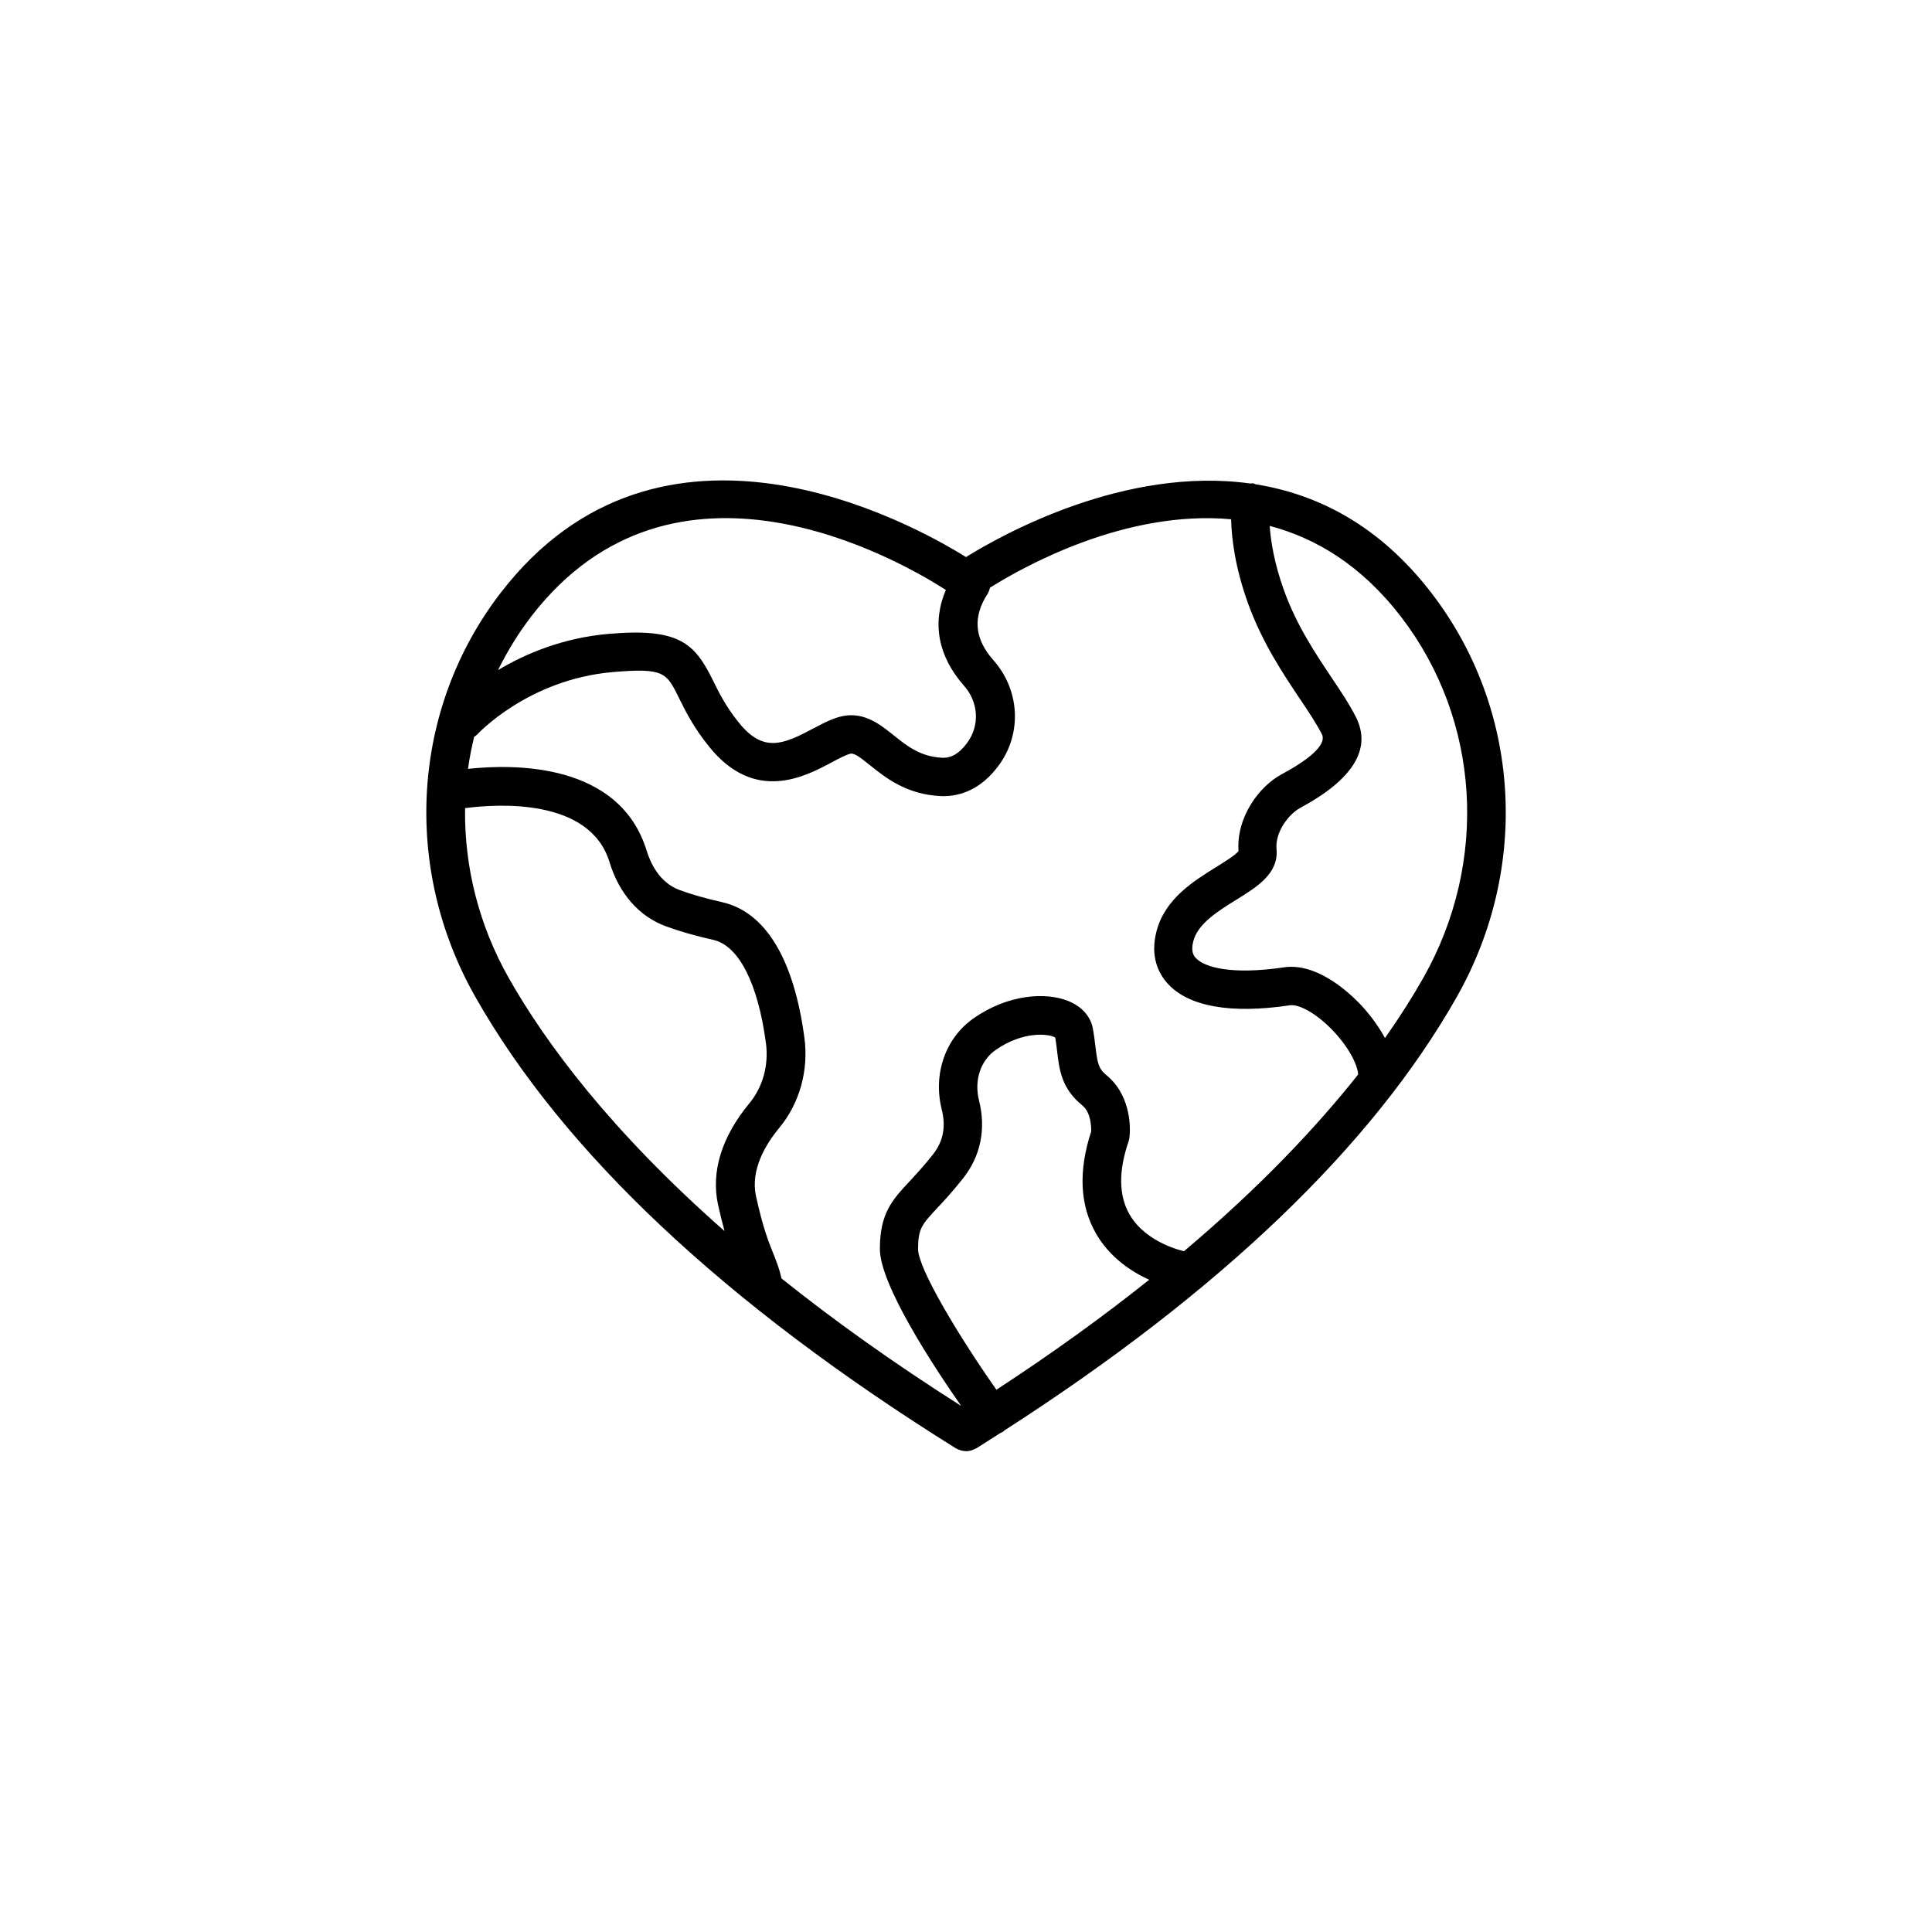
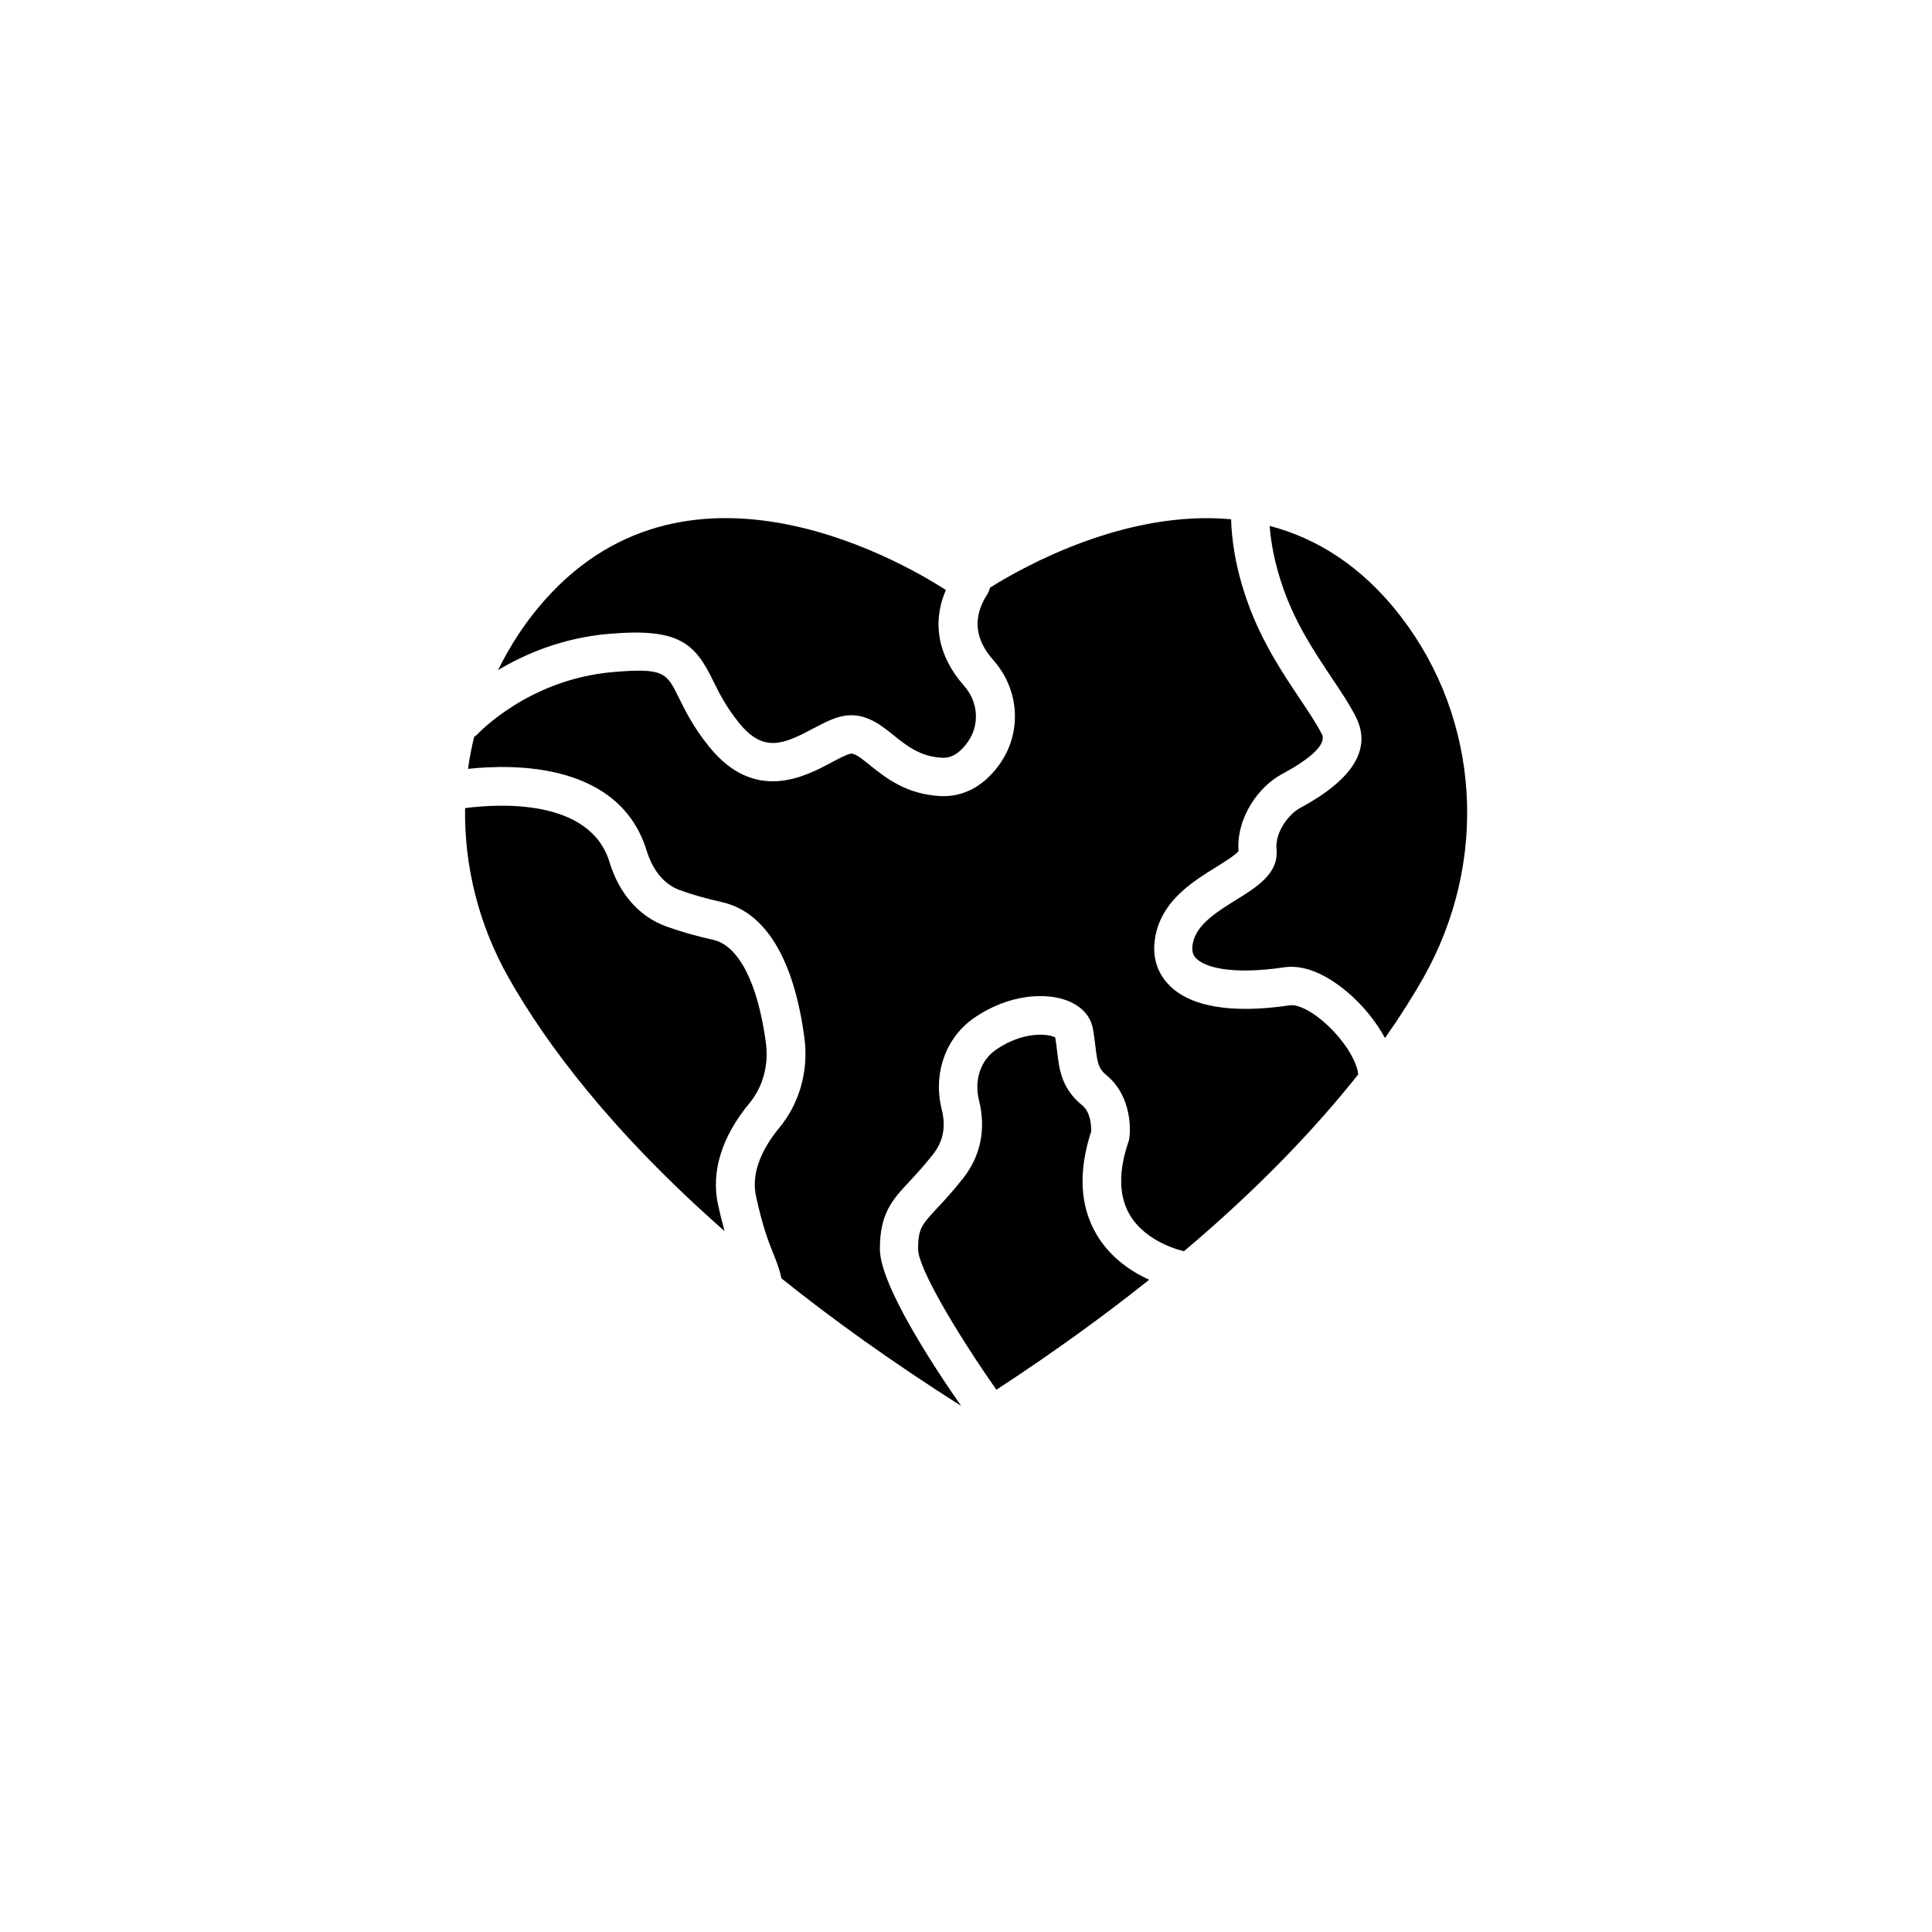
<svg xmlns="http://www.w3.org/2000/svg" fill="#000000" width="800px" height="800px" version="1.1" viewBox="144 144 512 512">
-   <path d="m530.08 408.16c19.473-34.387 16.828-76.402-6.727-107.01-13.828-17.984-30.203-26.172-46.5-28.793-0.25-0.074-0.48-0.227-0.754-0.277-0.277-0.023-0.504 0.051-0.781 0.051-33.176-4.609-65.621 13.477-75.32 19.496-14.586-9.094-80.887-45.672-123.33 9.496-23.555 30.605-26.199 72.625-6.727 107.01 23.352 41.238 66.199 81.516 127.36 119.68 0.051 0.023 0.074 0.023 0.125 0.051 0.277 0.152 0.578 0.277 0.883 0.379 0.125 0.051 0.25 0.125 0.402 0.152 0.402 0.102 0.805 0.152 1.211 0.176 0.023 0 0.051 0.023 0.102 0.023 0.023 0 0.051 0 0.102-0.023 0.402 0 0.832-0.051 1.211-0.176 0.125-0.023 0.25-0.102 0.402-0.152 0.301-0.102 0.605-0.227 0.883-0.379 0.051-0.023 0.074-0.023 0.125-0.051 2.141-1.336 4.231-2.695 6.324-4.031 0.277-0.125 0.555-0.227 0.805-0.402 0.102-0.074 0.152-0.176 0.227-0.25 57.176-36.754 97.582-75.395 119.98-114.97zm-14.836-100.76c21.059 27.355 23.375 64.941 5.945 95.75-2.746 4.863-6.121 10.203-10.152 15.945-1.914-3.527-4.484-6.879-7.106-9.523-3.148-3.176-11.285-10.453-19.672-9.219-13.73 2.039-21.109 0.051-23.402-2.519-0.379-0.43-1.387-1.535-0.605-4.457 1.211-4.637 6.602-7.961 11.336-10.906 5.543-3.426 11.285-6.977 10.707-13.402-0.43-4.637 3.301-9.344 6.223-10.934 14.055-7.559 19.043-15.645 14.836-24.059-1.637-3.273-3.953-6.75-6.422-10.43-4.383-6.551-9.344-13.98-12.645-23.148-2.621-7.254-3.527-13.148-3.805-17.129 12.242 3.223 24.305 10.453 34.762 24.031zm-230.49 0c37.836-49.172 97.133-15.266 109.91-7.055-3.727 8.715-2.09 17.582 4.836 25.418 3.777 4.258 4.18 10.379 0.957 14.887-2.769 3.879-5.238 4.258-6.852 4.156-5.691-0.277-9.297-3.148-12.773-5.945-3.578-2.871-7.656-6.121-13.25-5.141-2.644 0.48-5.266 1.863-8.035 3.324-8.012 4.281-13.273 6.5-19.723-1.512-3.5-4.332-5.289-7.984-6.879-11.211-4.836-9.824-8.918-13.957-27.582-12.344-12.293 1.059-22.191 5.316-29.371 9.598 2.441-4.957 5.34-9.719 8.766-14.176zm-5.945 95.75c-7.984-14.105-11.789-29.648-11.562-44.988 8.59-1.133 33.102-2.746 38.289 14.332 2.543 8.34 7.836 14.383 14.914 16.977 3.629 1.336 7.859 2.543 12.57 3.602 6.75 1.512 11.84 11.488 13.957 27.332 0.781 5.844-0.805 11.664-4.383 15.973-7.332 8.867-10.203 18.137-8.312 26.852 0.605 2.746 1.184 5.039 1.738 7.027-30.156-26.523-47.414-49.824-57.211-67.105zm124.64 32.469c-1.336-5.316 0.402-10.555 4.383-13.352 7.305-5.113 14.184-4.332 15.82-3.301 0.227 1.336 0.379 2.57 0.504 3.727 0.578 4.812 1.16 9.773 6.648 14.234 2.344 1.914 2.394 5.719 2.367 6.926-3.449 10.555-2.996 19.699 1.359 27.18 3.68 6.324 9.422 10.027 14.008 12.117-11.789 9.422-25.215 19.172-40.48 29.145-10.453-14.887-20.758-32.27-20.758-37.258 0-5.441 0.984-6.5 5.09-10.906 1.84-1.965 4.133-4.434 6.852-7.883 4.66-5.918 6.098-13.047 4.207-20.629zm54.336 39.953h-0.023c-0.102-0.023-10-2.066-14.434-9.75-2.848-4.961-2.949-11.461-0.25-19.32 0.102-0.328 0.203-0.68 0.227-1.008 0.48-3.906-0.227-11.789-6.019-16.5-2.191-1.789-2.445-3.223-2.973-7.531-0.176-1.512-0.379-3.148-0.707-4.938-0.605-3.199-2.922-5.793-6.523-7.254-5.844-2.367-15.844-1.863-25.066 4.586-7.481 5.238-10.809 14.762-8.438 24.207 1.133 4.535 0.379 8.414-2.293 11.812-2.445 3.125-4.484 5.289-6.273 7.231-4.559 4.887-7.836 8.414-7.836 17.887 0 9.371 13.93 30.684 21.539 41.59-18.262-11.586-34.008-22.898-47.609-33.781-0.555-2.492-1.285-4.359-2.117-6.449-1.234-3.074-2.797-6.879-4.637-15.34-1.535-6.977 2.519-13.73 6.195-18.164 5.367-6.5 7.785-15.191 6.625-23.832-2.797-20.934-10.352-33.352-21.84-35.945-4.281-0.957-8.086-2.039-11.285-3.223-5.391-1.988-7.734-7.356-8.664-10.352-7.129-23.402-35.117-23.074-47.359-21.738 0.379-2.871 0.957-5.691 1.637-8.516 0.25-0.176 0.504-0.301 0.73-0.527 0.125-0.152 13.504-14.637 35.922-16.602 13.652-1.184 14.332 0.176 17.531 6.676 1.637 3.324 3.879 7.91 8.113 13.125 12.09 14.965 25.367 7.91 32.469 4.106 1.84-0.984 3.953-2.09 5.012-2.293 1.133-0.176 3.023 1.387 5.09 3.047 4.082 3.273 9.672 7.758 18.691 8.188 0.25 0 0.527 0.023 0.805 0.023 4.207 0 9.949-1.562 14.863-8.438 5.996-8.414 5.316-19.75-1.637-27.609-5.012-5.644-5.516-11.387-1.562-17.531 0.328-0.527 0.527-1.082 0.656-1.664 9.195-5.769 36.047-20.68 63.91-18.137 0.125 4.785 0.957 12.594 4.508 22.344 3.727 10.328 9.297 18.641 13.777 25.34 2.394 3.551 4.434 6.648 5.793 9.32 0.707 1.438 0.277 4.684-10.73 10.605-6.019 3.25-11.992 11.438-11.387 20.328-0.781 1.059-3.828 2.922-5.871 4.207-6.047 3.754-13.578 8.414-15.844 16.977-1.789 6.801 0.578 11.309 2.898 13.879 5.516 6.144 16.75 8.16 32.52 5.793 2.09-0.277 6.449 1.762 10.883 6.273 4.457 4.508 6.953 9.371 7.129 12.066-11.078 13.957-25.941 29.777-46.145 46.832z" />
+   <path d="m530.08 408.16zm-14.836-100.76c21.059 27.355 23.375 64.941 5.945 95.75-2.746 4.863-6.121 10.203-10.152 15.945-1.914-3.527-4.484-6.879-7.106-9.523-3.148-3.176-11.285-10.453-19.672-9.219-13.73 2.039-21.109 0.051-23.402-2.519-0.379-0.43-1.387-1.535-0.605-4.457 1.211-4.637 6.602-7.961 11.336-10.906 5.543-3.426 11.285-6.977 10.707-13.402-0.43-4.637 3.301-9.344 6.223-10.934 14.055-7.559 19.043-15.645 14.836-24.059-1.637-3.273-3.953-6.75-6.422-10.43-4.383-6.551-9.344-13.98-12.645-23.148-2.621-7.254-3.527-13.148-3.805-17.129 12.242 3.223 24.305 10.453 34.762 24.031zm-230.49 0c37.836-49.172 97.133-15.266 109.91-7.055-3.727 8.715-2.09 17.582 4.836 25.418 3.777 4.258 4.18 10.379 0.957 14.887-2.769 3.879-5.238 4.258-6.852 4.156-5.691-0.277-9.297-3.148-12.773-5.945-3.578-2.871-7.656-6.121-13.25-5.141-2.644 0.48-5.266 1.863-8.035 3.324-8.012 4.281-13.273 6.5-19.723-1.512-3.5-4.332-5.289-7.984-6.879-11.211-4.836-9.824-8.918-13.957-27.582-12.344-12.293 1.059-22.191 5.316-29.371 9.598 2.441-4.957 5.34-9.719 8.766-14.176zm-5.945 95.75c-7.984-14.105-11.789-29.648-11.562-44.988 8.59-1.133 33.102-2.746 38.289 14.332 2.543 8.34 7.836 14.383 14.914 16.977 3.629 1.336 7.859 2.543 12.57 3.602 6.75 1.512 11.84 11.488 13.957 27.332 0.781 5.844-0.805 11.664-4.383 15.973-7.332 8.867-10.203 18.137-8.312 26.852 0.605 2.746 1.184 5.039 1.738 7.027-30.156-26.523-47.414-49.824-57.211-67.105zm124.64 32.469c-1.336-5.316 0.402-10.555 4.383-13.352 7.305-5.113 14.184-4.332 15.82-3.301 0.227 1.336 0.379 2.57 0.504 3.727 0.578 4.812 1.16 9.773 6.648 14.234 2.344 1.914 2.394 5.719 2.367 6.926-3.449 10.555-2.996 19.699 1.359 27.18 3.68 6.324 9.422 10.027 14.008 12.117-11.789 9.422-25.215 19.172-40.48 29.145-10.453-14.887-20.758-32.27-20.758-37.258 0-5.441 0.984-6.5 5.09-10.906 1.84-1.965 4.133-4.434 6.852-7.883 4.66-5.918 6.098-13.047 4.207-20.629zm54.336 39.953h-0.023c-0.102-0.023-10-2.066-14.434-9.75-2.848-4.961-2.949-11.461-0.25-19.32 0.102-0.328 0.203-0.68 0.227-1.008 0.48-3.906-0.227-11.789-6.019-16.5-2.191-1.789-2.445-3.223-2.973-7.531-0.176-1.512-0.379-3.148-0.707-4.938-0.605-3.199-2.922-5.793-6.523-7.254-5.844-2.367-15.844-1.863-25.066 4.586-7.481 5.238-10.809 14.762-8.438 24.207 1.133 4.535 0.379 8.414-2.293 11.812-2.445 3.125-4.484 5.289-6.273 7.231-4.559 4.887-7.836 8.414-7.836 17.887 0 9.371 13.93 30.684 21.539 41.59-18.262-11.586-34.008-22.898-47.609-33.781-0.555-2.492-1.285-4.359-2.117-6.449-1.234-3.074-2.797-6.879-4.637-15.34-1.535-6.977 2.519-13.73 6.195-18.164 5.367-6.5 7.785-15.191 6.625-23.832-2.797-20.934-10.352-33.352-21.84-35.945-4.281-0.957-8.086-2.039-11.285-3.223-5.391-1.988-7.734-7.356-8.664-10.352-7.129-23.402-35.117-23.074-47.359-21.738 0.379-2.871 0.957-5.691 1.637-8.516 0.25-0.176 0.504-0.301 0.73-0.527 0.125-0.152 13.504-14.637 35.922-16.602 13.652-1.184 14.332 0.176 17.531 6.676 1.637 3.324 3.879 7.91 8.113 13.125 12.09 14.965 25.367 7.91 32.469 4.106 1.84-0.984 3.953-2.09 5.012-2.293 1.133-0.176 3.023 1.387 5.09 3.047 4.082 3.273 9.672 7.758 18.691 8.188 0.25 0 0.527 0.023 0.805 0.023 4.207 0 9.949-1.562 14.863-8.438 5.996-8.414 5.316-19.75-1.637-27.609-5.012-5.644-5.516-11.387-1.562-17.531 0.328-0.527 0.527-1.082 0.656-1.664 9.195-5.769 36.047-20.68 63.91-18.137 0.125 4.785 0.957 12.594 4.508 22.344 3.727 10.328 9.297 18.641 13.777 25.34 2.394 3.551 4.434 6.648 5.793 9.32 0.707 1.438 0.277 4.684-10.73 10.605-6.019 3.25-11.992 11.438-11.387 20.328-0.781 1.059-3.828 2.922-5.871 4.207-6.047 3.754-13.578 8.414-15.844 16.977-1.789 6.801 0.578 11.309 2.898 13.879 5.516 6.144 16.75 8.16 32.52 5.793 2.09-0.277 6.449 1.762 10.883 6.273 4.457 4.508 6.953 9.371 7.129 12.066-11.078 13.957-25.941 29.777-46.145 46.832z" />
</svg>